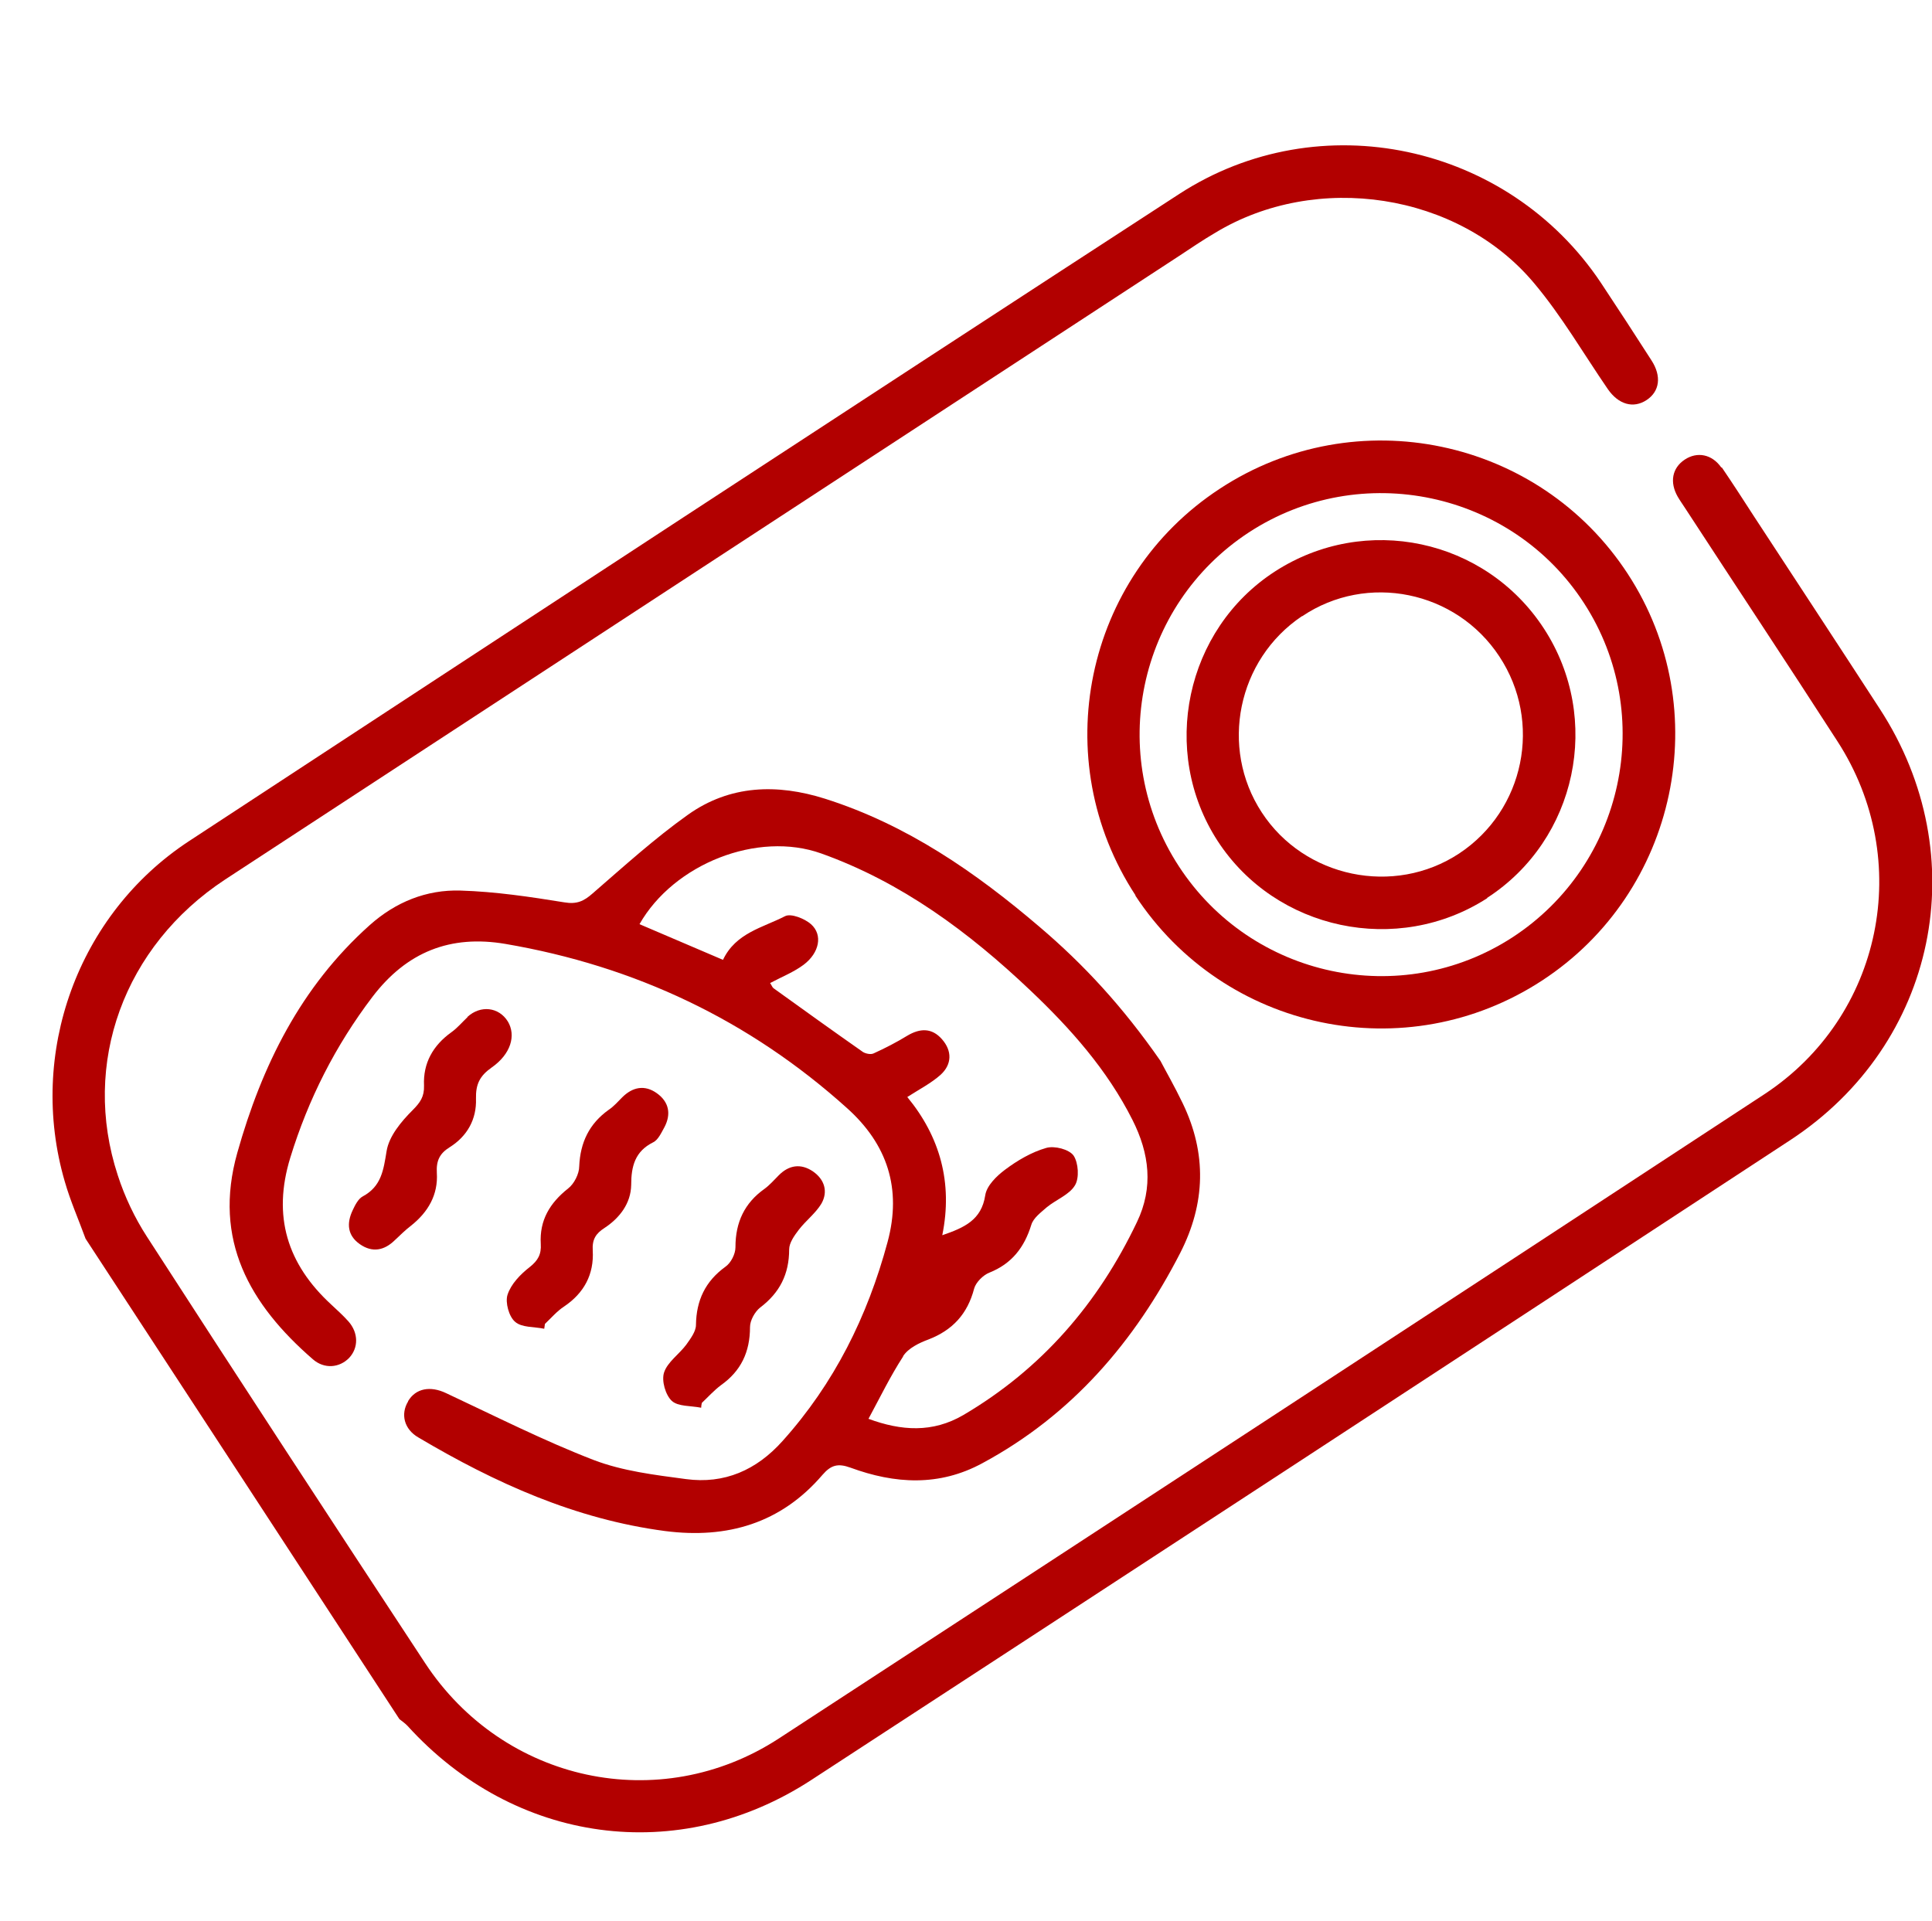
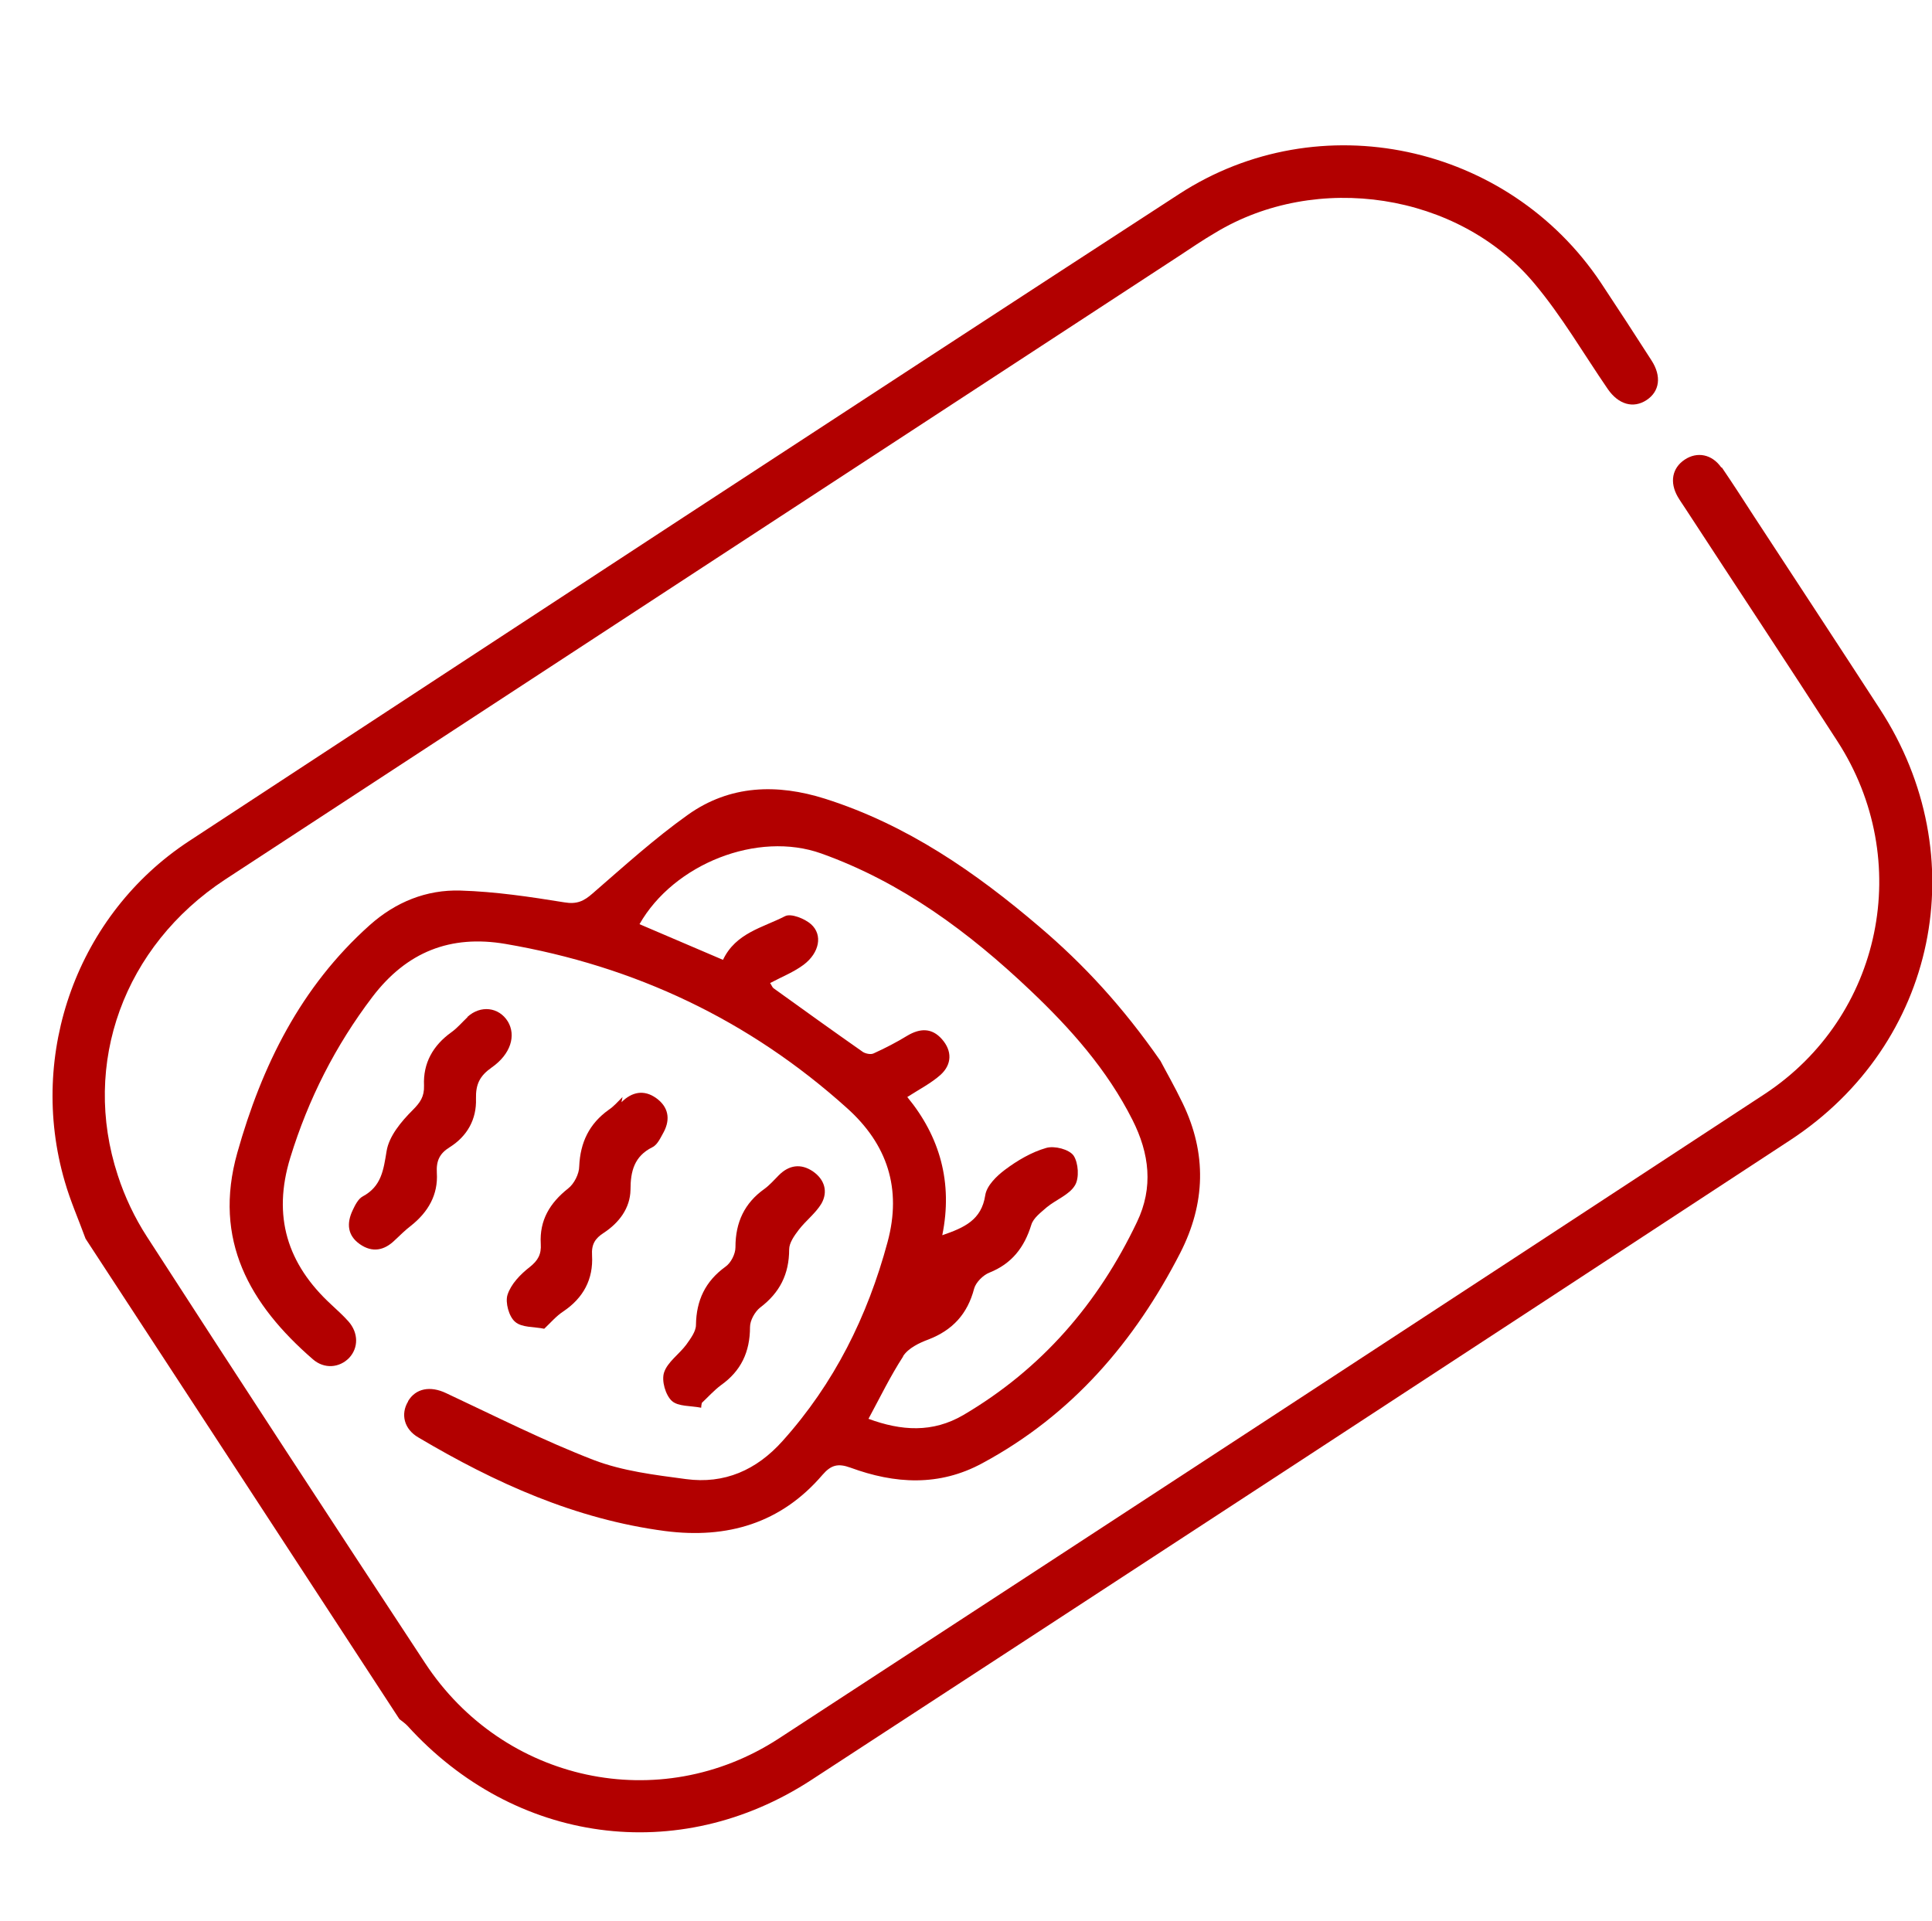
<svg xmlns="http://www.w3.org/2000/svg" id="Layer_1" data-name="Layer 1" viewBox="0 0 55.77 55.45">
  <path d="M49.69,13.5c-.27-.39-.7-.47-1.06-.23-.36.24-.44.65-.2,1.07.07.12.15.23.22.34,1.46,2.24,2.94,4.47,4.39,6.72,2.22,3.43,1.3,7.95-2.11,10.19-9.47,6.21-18.96,12.41-28.45,18.6-3.44,2.24-7.95,1.26-10.21-2.18-2.69-4.09-5.37-8.19-8.03-12.31-.35-.54-.64-1.15-.84-1.77-1.06-3.23.18-6.62,3.1-8.54,9.17-6,18.34-11.99,27.52-17.99.35-.23.7-.47,1.06-.68,2.92-1.77,7.01-1.16,9.2,1.45.8.95,1.43,2.04,2.13,3.06.31.45.74.57,1.12.32.38-.25.44-.69.14-1.15-.48-.75-.97-1.5-1.46-2.24-2.68-4.01-8.12-5.19-12.17-2.56-9.54,6.2-19.06,12.44-28.58,18.68-3.22,2.11-4.67,6.13-3.59,9.83.16.56.4,1.1.6,1.65,3.02,4.62,6.04,9.24,9.06,13.87.08.06.16.12.23.19,3.09,3.41,7.83,4.07,11.67,1.56,9.42-6.14,18.83-12.29,28.24-18.46,4.25-2.78,5.36-8.21,2.59-12.46-1.2-1.85-2.41-3.69-3.62-5.54-.31-.48-.62-.96-.94-1.43Z" fill="#b20000" stroke-width="0" />
  <path d="M11.78,40.46c-.22.36-.12.8.3,1.04,2.21,1.31,4.53,2.36,7.12,2.7,1.79.23,3.34-.22,4.54-1.62.25-.29.45-.34.81-.21,1.28.47,2.56.55,3.81-.13,2.58-1.39,4.39-3.5,5.71-6.07.73-1.43.77-2.87.07-4.32-.23-.48-.5-.95-.64-1.22-1.09-1.57-2.22-2.79-3.49-3.87-1.85-1.58-3.83-2.95-6.19-3.7-1.39-.44-2.75-.4-3.96.46-.97.69-1.85,1.49-2.75,2.27-.26.23-.46.32-.82.26-.99-.16-1.99-.31-3-.34-.98-.03-1.87.33-2.62,1-1.99,1.78-3.11,4.05-3.82,6.57-.71,2.52.36,4.38,2.18,5.96.33.29.77.25,1.05-.04.27-.29.27-.72-.02-1.05-.16-.18-.33-.33-.5-.49-1.27-1.17-1.7-2.55-1.18-4.24.52-1.69,1.3-3.23,2.37-4.64.99-1.3,2.25-1.8,3.84-1.53,3.74.64,7.04,2.2,9.86,4.74,1.16,1.04,1.59,2.32,1.17,3.87-.58,2.15-1.54,4.08-3.03,5.74-.75.84-1.68,1.25-2.79,1.1-.9-.12-1.82-.23-2.66-.55-1.45-.56-2.85-1.27-4.26-1.93-.46-.22-.88-.14-1.1.23ZM26.07,39.15c.15-.23.46-.38.73-.48.7-.27,1.13-.74,1.32-1.47.05-.18.26-.39.44-.46.65-.26,1.01-.73,1.21-1.38.06-.2.28-.36.45-.51.27-.22.65-.36.81-.63.13-.21.1-.65-.04-.86-.13-.18-.55-.29-.79-.22-.42.12-.83.36-1.19.63-.24.18-.53.46-.57.74-.11.71-.6.93-1.24,1.15.31-1.52-.07-2.85-1.01-3.99.36-.23.69-.4.96-.64.33-.3.34-.69.04-1.03-.29-.33-.63-.32-1-.1-.31.19-.64.36-.97.51-.08.04-.23.01-.31-.04-.87-.61-1.72-1.22-2.58-1.84-.04-.03-.05-.08-.1-.15.36-.19.69-.32.97-.53.45-.34.56-.86.21-1.17-.18-.16-.58-.32-.75-.23-.64.33-1.42.48-1.79,1.26-.82-.35-1.61-.69-2.41-1.03.99-1.74,3.41-2.7,5.25-2.04,2.32.83,4.26,2.27,6.03,3.95,1.16,1.1,2.22,2.29,2.95,3.74.49.97.61,1.95.13,2.95-1.12,2.35-2.75,4.24-5.01,5.57-.89.52-1.79.46-2.74.11.33-.61.63-1.23,1-1.8Z" fill="#b20000" stroke-width="0" />
-   <path d="M32.77,25.85c2.57,3.92,7.82,5.02,11.74,2.46,3.91-2.55,5.03-7.83,2.48-11.74-2.56-3.93-7.85-5.04-11.78-2.46-3.91,2.56-5,7.82-2.43,11.74ZM45.73,17.42c2.08,3.22,1.15,7.54-2.07,9.64-3.22,2.09-7.53,1.17-9.63-2.05-2.1-3.22-1.2-7.53,2.02-9.64,3.23-2.11,7.59-1.19,9.68,2.05Z" fill="#b20000" stroke-width="0" />
  <path d="M21.23,36.01c0,.19-.13.45-.29.56-.58.42-.84.97-.85,1.68,0,.19-.16.4-.28.57-.21.28-.54.5-.64.8-.08.24.04.65.22.82.18.17.56.14.85.2,0-.05.01-.09.02-.14.18-.17.35-.36.55-.51.58-.41.84-.96.84-1.68,0-.19.14-.44.29-.56.57-.43.84-.97.84-1.68,0-.19.15-.4.28-.57.2-.26.48-.47.65-.75.2-.35.09-.7-.24-.93-.35-.24-.7-.19-1,.12-.13.13-.25.27-.4.38-.58.41-.84.97-.84,1.68Z" fill="#b20000" stroke-width="0" />
  <path d="M13.5,29.36c-.16.15-.3.32-.47.44-.53.38-.82.89-.79,1.54.01.32-.11.49-.33.71-.33.33-.68.75-.75,1.18-.09.55-.15,1.02-.69,1.31-.13.07-.22.25-.29.4-.18.38-.15.73.21.98.36.25.7.18,1-.11.16-.15.31-.3.48-.43.49-.39.78-.89.74-1.52-.02-.35.08-.56.37-.74.51-.32.78-.81.76-1.4-.01-.42.11-.66.45-.9.56-.39.71-.93.47-1.33-.26-.42-.79-.48-1.17-.13Z" fill="#b20000" stroke-width="0" />
-   <path d="M17.97,31.67c-.13.13-.25.27-.4.37-.56.4-.82.94-.85,1.63,0,.22-.15.51-.32.64-.53.42-.83.92-.79,1.6.02.3-.08.48-.32.67-.27.21-.54.49-.64.8-.07.22.04.63.22.78.19.17.56.14.84.2l.02-.14c.18-.17.35-.37.55-.5.58-.39.87-.93.83-1.62-.02-.32.09-.49.34-.65.44-.29.76-.71.77-1.24,0-.54.11-.97.63-1.23.15-.07.24-.28.33-.44.2-.38.13-.73-.22-.98-.35-.25-.7-.18-1,.12Z" fill="#b20000" stroke-width="0" />
-   <path d="M42.93,25.92c2.59-1.68,3.33-5.17,1.64-7.77-1.69-2.6-5.16-3.34-7.77-1.65-2.58,1.67-3.33,5.19-1.65,7.78,1.68,2.58,5.19,3.32,7.78,1.65ZM37.59,17.79c1.87-1.26,4.44-.74,5.69,1.16,1.25,1.89.73,4.44-1.16,5.69-1.88,1.24-4.47.7-5.7-1.19-1.22-1.87-.7-4.41,1.16-5.66Z" fill="#b20000" stroke-width="0" />
+   <path d="M17.97,31.67c-.13.13-.25.27-.4.37-.56.4-.82.94-.85,1.63,0,.22-.15.51-.32.64-.53.42-.83.92-.79,1.6.02.3-.08.48-.32.67-.27.21-.54.49-.64.8-.07.22.04.63.22.78.19.17.56.14.84.2c.18-.17.35-.37.55-.5.58-.39.87-.93.83-1.62-.02-.32.09-.49.34-.65.44-.29.76-.71.77-1.24,0-.54.11-.97.63-1.23.15-.07.24-.28.33-.44.2-.38.13-.73-.22-.98-.35-.25-.7-.18-1,.12Z" fill="#b20000" stroke-width="0" />
</svg>